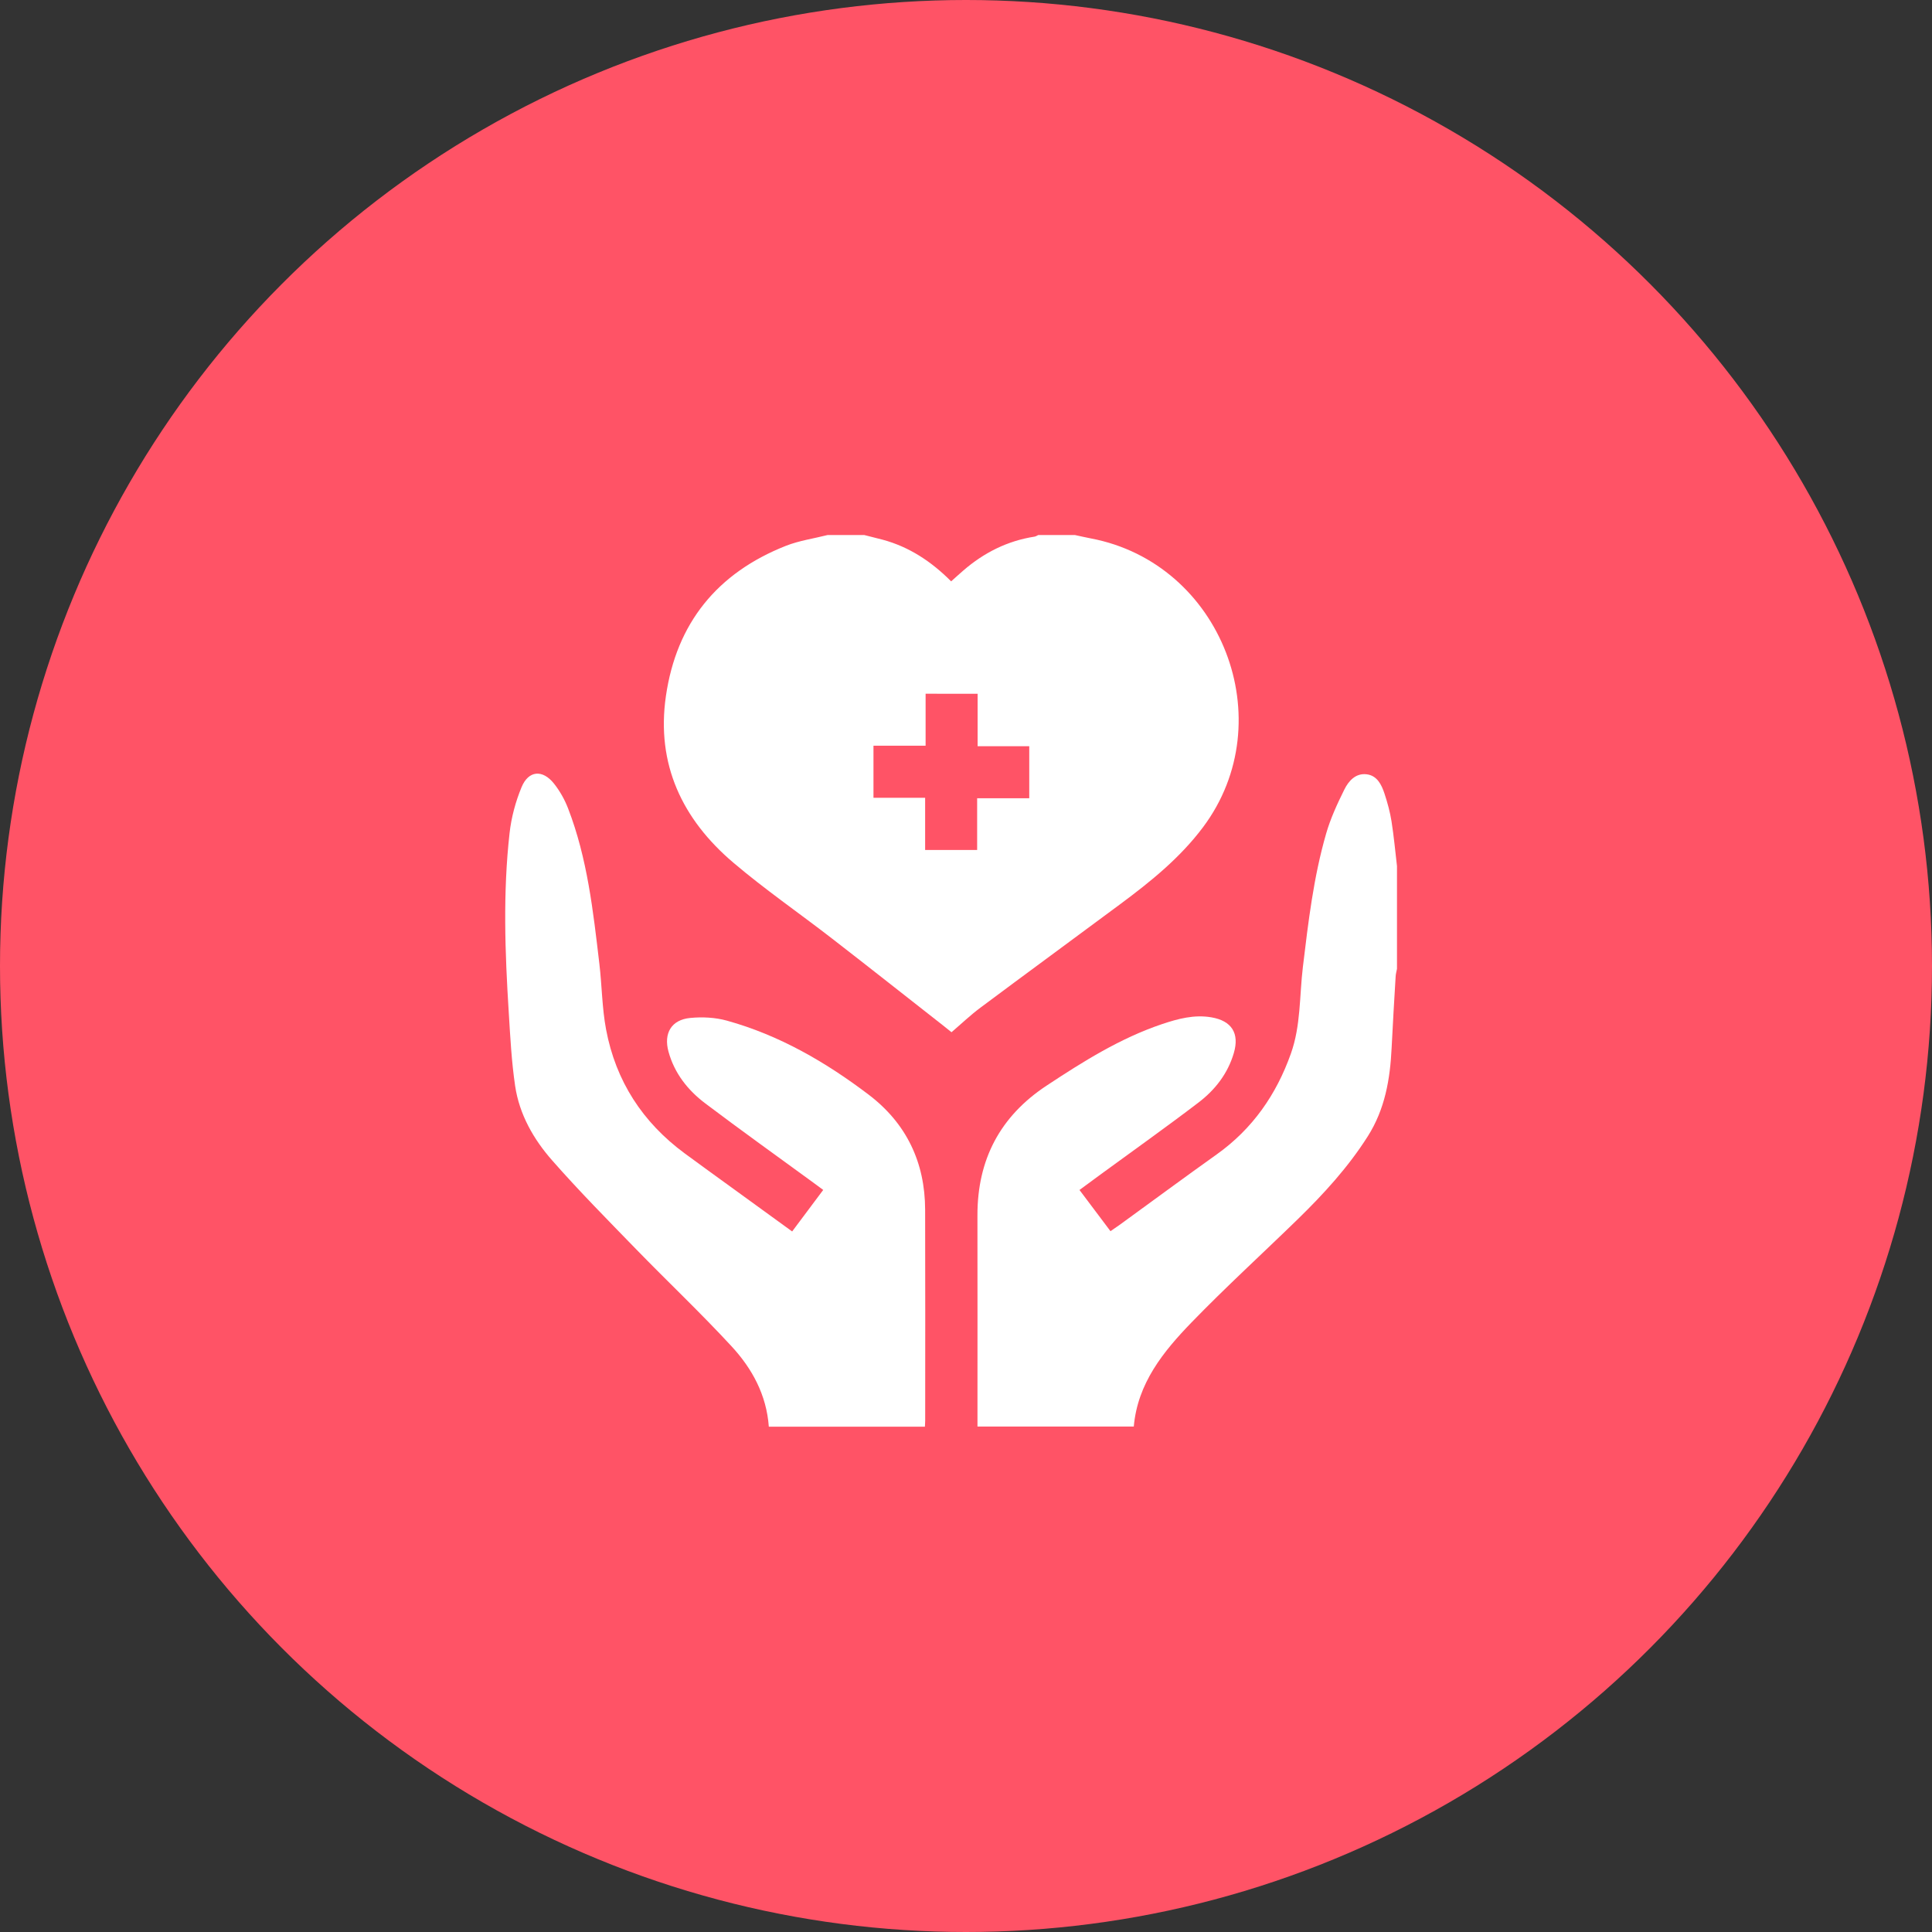
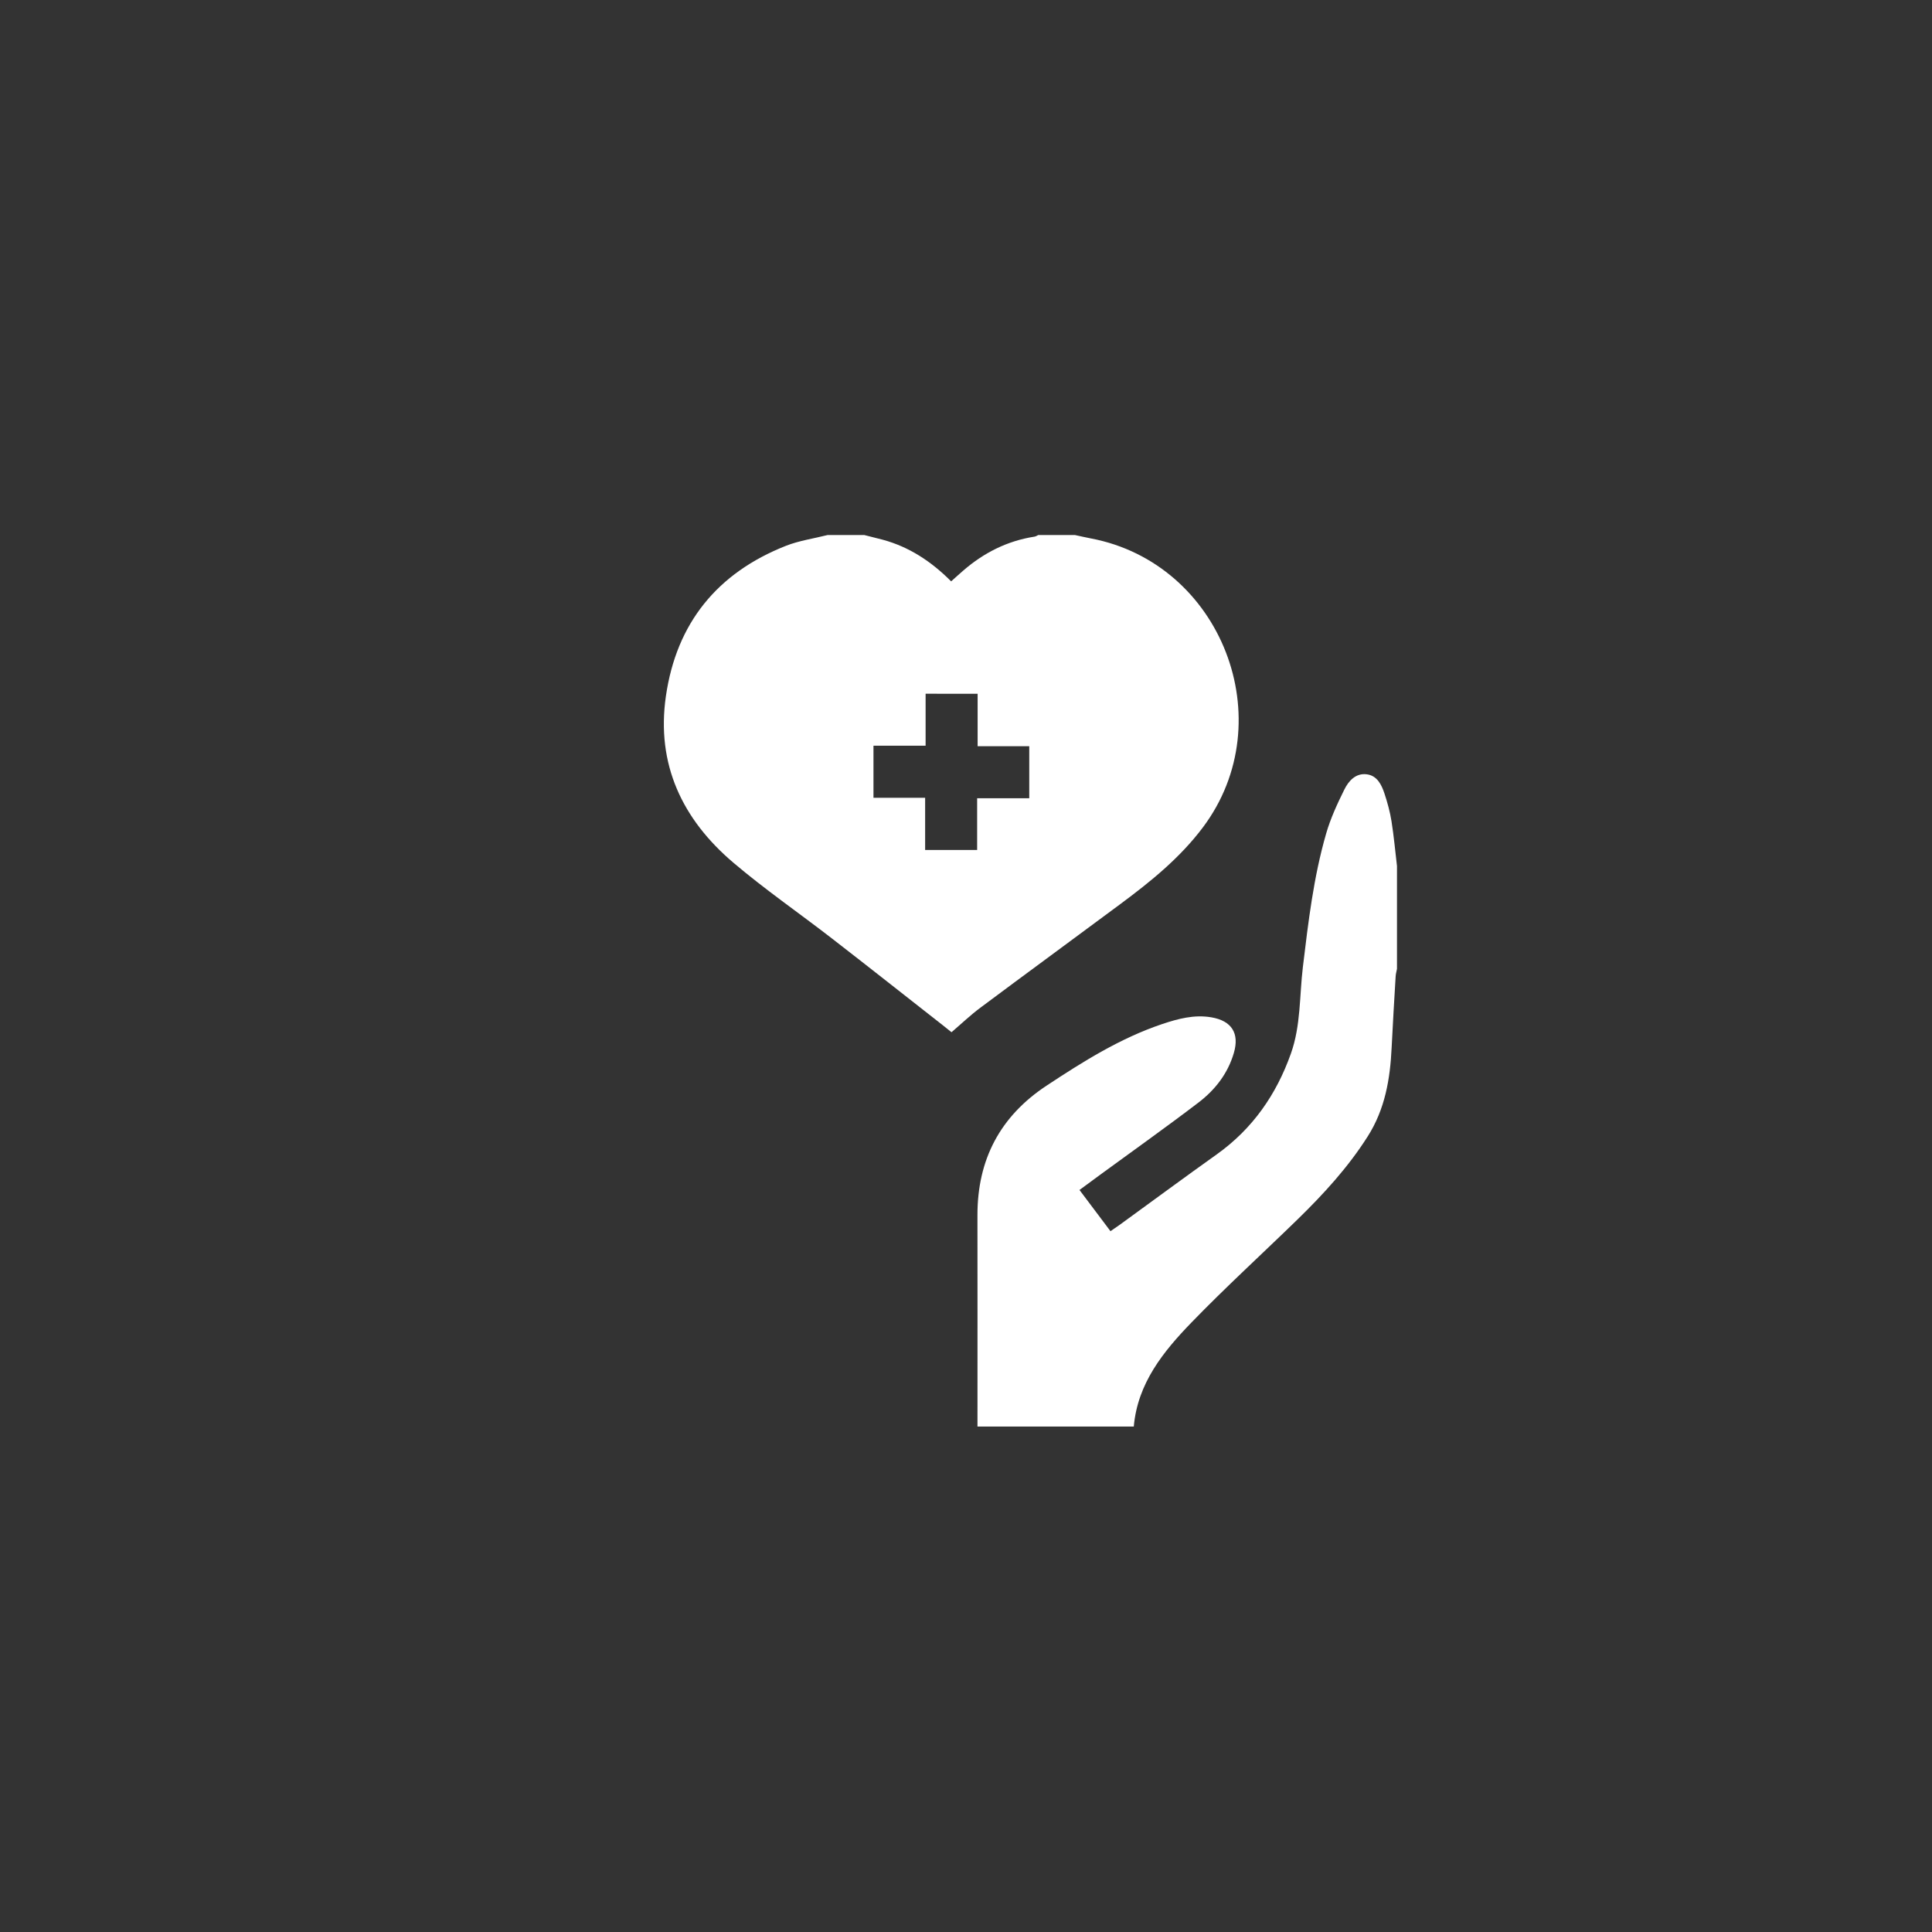
<svg xmlns="http://www.w3.org/2000/svg" width="65" height="65" viewBox="0 0 65 65" fill="none">
  <rect x="0" y="0" width="65" height="65" fill="#333333" stroke="none" />
-   <circle cx="32.5" cy="32.5" r="32.5" fill="#FF5366" />
  <path d="M27.846 18C27.377 18.119 26.887 18.188 26.44 18.364C24.134 19.275 22.758 20.962 22.403 23.424C22.073 25.715 22.956 27.565 24.671 29.022C25.732 29.924 26.885 30.718 27.986 31.571C29.252 32.551 30.506 33.543 31.766 34.53C31.841 34.59 31.916 34.652 32.012 34.728C32.34 34.448 32.65 34.151 32.992 33.897C34.555 32.73 36.13 31.578 37.696 30.414C38.717 29.656 39.704 28.859 40.474 27.831C43.157 24.251 41.098 18.948 36.702 18.115C36.522 18.081 36.343 18.038 36.163 18C35.753 18 35.343 18 34.933 18C34.89 18.019 34.849 18.049 34.804 18.055C33.895 18.196 33.106 18.593 32.414 19.191C32.276 19.31 32.143 19.432 32 19.559C31.334 18.89 30.587 18.397 29.69 18.156C29.486 18.102 29.281 18.052 29.076 18C28.666 18 28.256 18 27.846 18ZM32.891 23.341C32.891 23.934 32.891 24.504 32.891 25.105C33.492 25.105 34.062 25.105 34.628 25.105C34.628 25.7 34.628 26.262 34.628 26.857C34.045 26.857 33.476 26.857 32.875 26.857C32.875 27.458 32.875 28.027 32.875 28.596C32.281 28.596 31.72 28.596 31.125 28.596C31.125 28.012 31.125 27.444 31.125 26.841C30.523 26.841 29.955 26.841 29.387 26.841C29.387 26.245 29.387 25.683 29.387 25.088C29.97 25.088 30.54 25.088 31.141 25.088C31.141 24.485 31.141 23.915 31.141 23.34C31.728 23.341 32.283 23.341 32.891 23.341Z" fill="white" />
  <path d="M47 29.138C46.941 28.636 46.895 28.131 46.816 27.632C46.766 27.317 46.68 27.004 46.58 26.701C46.481 26.4 46.331 26.092 45.978 26.05C45.609 26.006 45.37 26.276 45.228 26.565C44.992 27.042 44.764 27.534 44.617 28.044C44.193 29.509 44.016 31.021 43.834 32.532C43.717 33.506 43.767 34.505 43.43 35.449C42.94 36.828 42.142 37.976 40.941 38.834C39.845 39.615 38.762 40.415 37.673 41.206C37.579 41.274 37.482 41.339 37.361 41.422C37.017 40.965 36.679 40.516 36.318 40.035C36.574 39.847 36.822 39.665 37.069 39.483C38.156 38.688 39.254 37.909 40.324 37.092C40.881 36.667 41.309 36.119 41.511 35.427C41.706 34.763 41.438 34.344 40.756 34.227C40.178 34.128 39.632 34.275 39.095 34.455C37.687 34.93 36.441 35.713 35.211 36.525C33.645 37.559 32.882 39.016 32.885 40.889C32.889 43.145 32.886 45.401 32.886 47.657C32.886 47.764 32.886 47.869 32.886 47.994C34.646 47.994 36.387 47.994 38.145 47.994C38.273 46.539 39.137 45.473 40.09 44.489C41.244 43.298 42.471 42.179 43.66 41.021C44.535 40.168 45.357 39.271 46.016 38.232C46.598 37.316 46.77 36.302 46.82 35.248C46.859 34.449 46.907 33.65 46.955 32.851C46.959 32.766 46.984 32.682 47 32.597C47 31.444 47 30.291 47 29.138Z" fill="white" />
-   <path d="M25.866 48C27.628 48 29.362 48 31.117 48C31.121 47.923 31.127 47.857 31.127 47.792C31.128 45.428 31.132 43.064 31.125 40.7C31.122 39.103 30.491 37.789 29.224 36.828C27.78 35.732 26.219 34.828 24.458 34.339C24.066 34.23 23.628 34.208 23.221 34.248C22.588 34.309 22.321 34.763 22.491 35.383C22.691 36.109 23.14 36.678 23.724 37.119C24.922 38.025 26.146 38.898 27.359 39.785C27.461 39.859 27.562 39.935 27.696 40.034C27.349 40.497 27.008 40.954 26.651 41.431C25.962 40.931 25.293 40.446 24.624 39.96C24.095 39.576 23.564 39.194 23.038 38.806C21.617 37.759 20.717 36.369 20.391 34.637C20.254 33.911 20.252 33.161 20.165 32.426C19.956 30.654 19.762 28.878 19.112 27.197C18.998 26.901 18.835 26.611 18.638 26.363C18.254 25.88 17.78 25.919 17.547 26.485C17.345 26.972 17.202 27.505 17.144 28.029C16.918 30.035 16.99 32.047 17.116 34.056C17.167 34.884 17.21 35.715 17.331 36.534C17.473 37.494 17.952 38.331 18.58 39.044C19.481 40.069 20.442 41.041 21.394 42.021C22.461 43.119 23.576 44.172 24.614 45.297C25.303 46.043 25.789 46.928 25.866 48Z" fill="white" />
</svg>